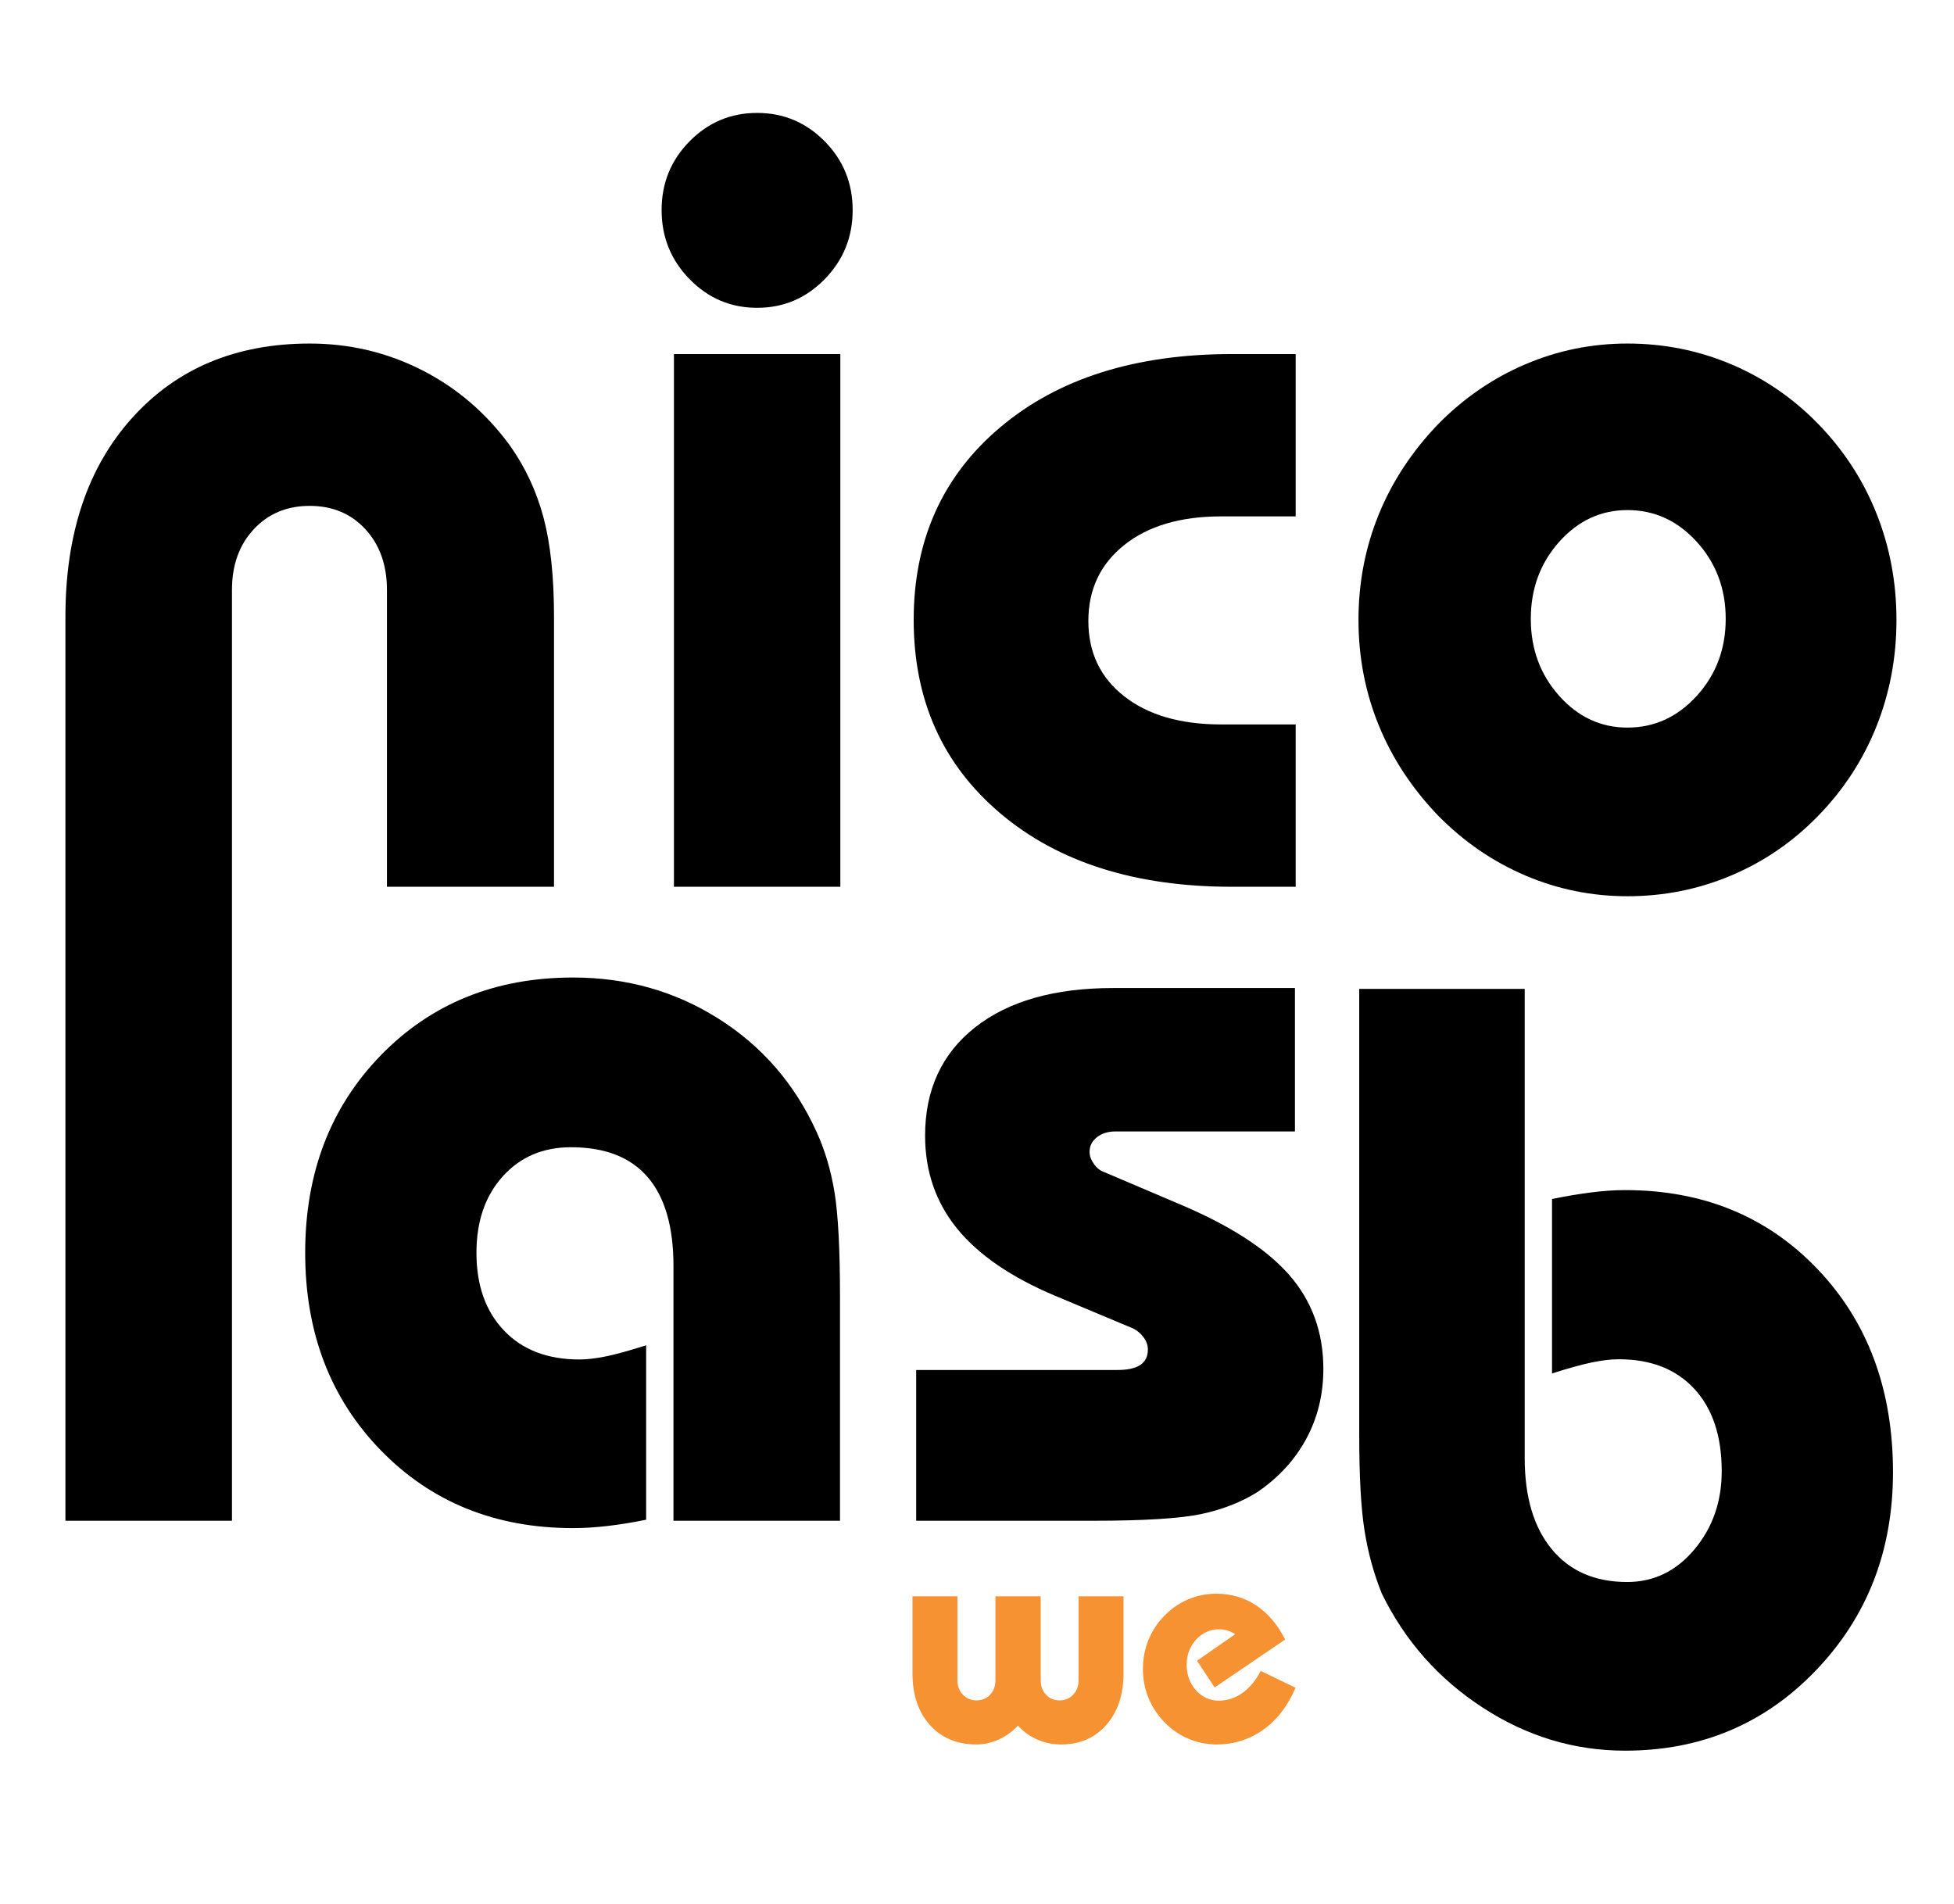
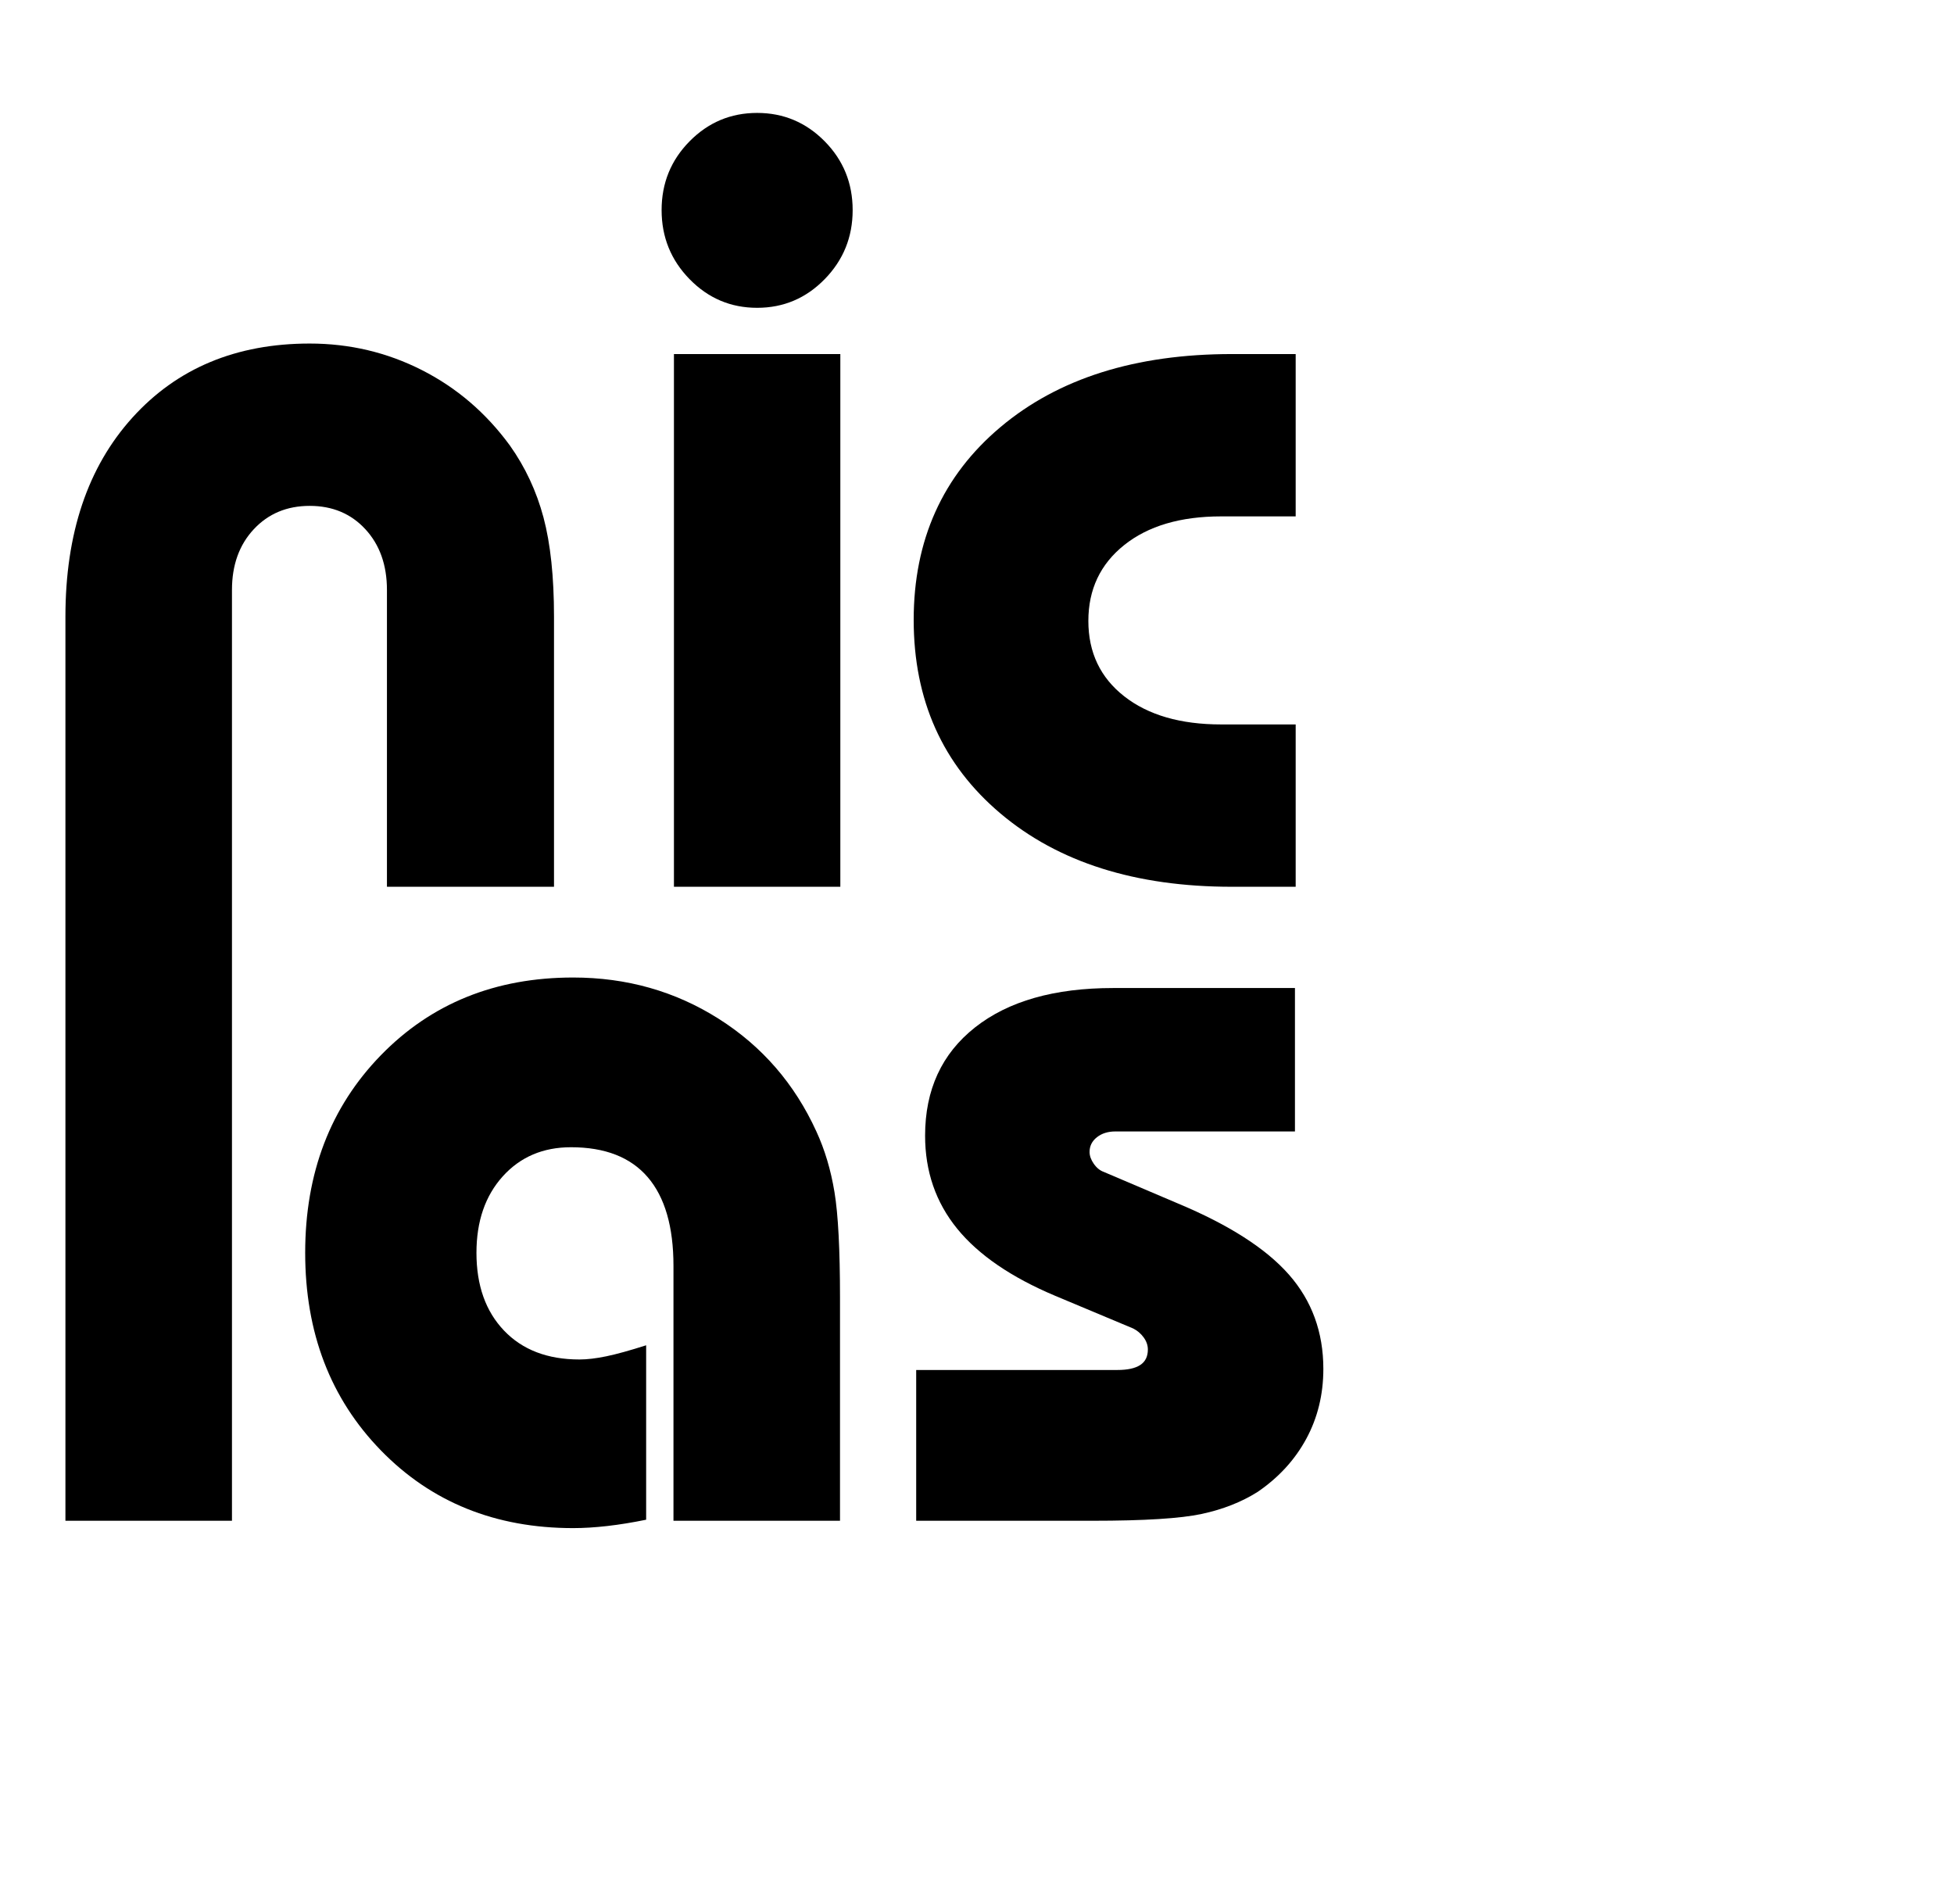
<svg xmlns="http://www.w3.org/2000/svg" version="1.1" id="logo" x="0px" y="0px" width="134.25px" height="130.833px" viewBox="0 0 134.25 130.833" enable-background="new 0 0 134.25 130.833" xml:space="preserve">
  <g>
    <path d="M26.585,60.925V40.531c0-1.708-0.494-3.098-1.48-4.169c-0.987-1.07-2.262-1.606-3.826-1.606   c-1.565,0-2.846,0.536-3.844,1.606c-0.999,1.071-1.498,2.461-1.498,4.169v63.952H4.495V42.372c0-5.727,1.534-10.287,4.602-13.68   s7.129-5.089,12.182-5.089c2.743,0,5.312,0.608,7.706,1.823s4.409,2.942,6.046,5.18c1.059,1.492,1.828,3.14,2.31,4.945   c0.481,1.805,0.722,4.079,0.722,6.822v18.553H26.585V60.925z" />
    <path d="M45.456,14.435c0-1.853,0.641-3.429,1.923-4.728s2.828-1.949,4.64-1.949c1.811,0,3.357,0.65,4.64,1.949   c1.282,1.299,1.923,2.876,1.923,4.728c0,1.853-0.641,3.435-1.923,4.746c-1.282,1.312-2.829,1.967-4.64,1.967   c-1.812,0-3.358-0.655-4.64-1.967C46.097,17.87,45.456,16.288,45.456,14.435z M46.303,60.925v-36.6h11.432v36.6H46.303z" />
    <path d="M89.02,35.478h-5.116c-2.797,0-5.019,0.656-6.662,1.967c-1.644,1.312-2.466,3.05-2.466,5.216s0.822,3.893,2.466,5.18   c1.644,1.288,3.865,1.931,6.662,1.931h5.116v11.153h-4.38c-6.626,0-11.926-1.678-15.902-5.035s-5.963-7.79-5.963-13.301   c0-5.486,1.988-9.902,5.963-13.247c3.975-3.344,9.276-5.017,15.902-5.017h4.38V35.478z" />
-     <path d="M93.335,42.589c0-2.55,0.463-4.963,1.39-7.237c0.926-2.274,2.292-4.349,4.097-6.226c1.756-1.78,3.748-3.146,5.974-4.097   c2.226-0.95,4.566-1.426,7.02-1.426c2.503,0,4.879,0.475,7.129,1.426s4.241,2.316,5.974,4.097c1.756,1.805,3.092,3.857,4.006,6.154   c0.915,2.298,1.372,4.735,1.372,7.309c0,2.575-0.457,5.012-1.372,7.309c-0.915,2.298-2.25,4.349-4.006,6.154   c-1.733,1.781-3.724,3.146-5.974,4.097c-2.25,0.95-4.626,1.426-7.129,1.426c-2.454,0-4.795-0.475-7.02-1.426   c-2.226-0.95-4.217-2.316-5.974-4.097c-1.805-1.877-3.171-3.952-4.097-6.226C93.798,47.552,93.335,45.14,93.335,42.589z    M105.174,42.517c0,2.07,0.65,3.832,1.949,5.288c1.299,1.456,2.864,2.184,4.692,2.184c1.853,0,3.441-0.727,4.765-2.184   c1.323-1.456,1.985-3.218,1.985-5.288c0-2.069-0.662-3.832-1.985-5.288s-2.911-2.184-4.765-2.184c-1.829,0-3.393,0.728-4.692,2.184   C105.824,38.685,105.174,40.447,105.174,42.517z" />
  </g>
  <g>
    <path d="M46.271,104.483V86.977c0-2.695-0.59-4.728-1.769-6.1s-2.936-2.057-5.27-2.057c-1.925,0-3.489,0.668-4.692,2.003   c-1.204,1.336-1.805,3.086-1.805,5.252c0,2.238,0.632,4.019,1.895,5.342c1.263,1.324,2.99,1.985,5.18,1.985   c0.529,0,1.143-0.072,1.841-0.217c0.698-0.144,1.612-0.397,2.743-0.758v11.984c-0.938,0.192-1.829,0.337-2.671,0.433   c-0.843,0.096-1.624,0.144-2.346,0.144c-5.342,0-9.746-1.781-13.211-5.342c-3.465-3.561-5.198-8.085-5.198-13.572   c0-5.486,1.733-10.01,5.198-13.572c3.465-3.561,7.869-5.342,13.211-5.342c3.682,0,7.014,0.945,9.998,2.834   c2.983,1.889,5.221,4.47,6.714,7.742c0.578,1.251,0.993,2.641,1.245,4.169c0.253,1.529,0.379,3.952,0.379,7.273v15.304H46.271   V104.483z" />
    <path d="M62.947,94.124h13.824c0.698,0,1.221-0.114,1.57-0.343c0.349-0.228,0.523-0.583,0.523-1.065   c0-0.289-0.096-0.565-0.289-0.83s-0.433-0.469-0.722-0.614l-5.342-2.238c-3.032-1.275-5.282-2.815-6.75-4.62   s-2.202-3.934-2.202-6.389c0-3.152,1.143-5.631,3.429-7.436c2.286-1.805,5.45-2.707,9.493-2.707H88.97v9.854H76.627   c-0.505,0-0.927,0.132-1.263,0.397c-0.337,0.265-0.505,0.602-0.505,1.011c0,0.265,0.096,0.536,0.289,0.812   c0.192,0.277,0.421,0.464,0.686,0.559l5.089,2.166c3.513,1.468,6.058,3.099,7.634,4.891c1.575,1.793,2.364,3.952,2.364,6.479   c0,1.757-0.392,3.357-1.173,4.801c-0.782,1.444-1.895,2.659-3.339,3.646c-1.107,0.698-2.389,1.204-3.844,1.516   c-1.456,0.313-3.952,0.469-7.49,0.469H62.947V94.124z" />
  </g>
  <g>
-     <path d="M104.755,67.94v32.233c0,2.671,0.619,4.759,1.859,6.262c1.239,1.504,2.965,2.256,5.18,2.256   c1.828,0,3.369-0.745,4.62-2.238c1.251-1.492,1.877-3.285,1.877-5.378c0-2.406-0.626-4.289-1.877-5.649   c-1.252-1.359-2.984-2.039-5.198-2.039c-0.53,0-1.143,0.072-1.841,0.217c-0.699,0.144-1.613,0.397-2.743,0.758V82.378   c0.938-0.192,1.828-0.343,2.671-0.451c0.842-0.108,1.624-0.162,2.346-0.162c5.365,0,9.775,1.811,13.229,5.432   c3.452,3.622,5.18,8.272,5.18,13.951c0,5.391-1.763,9.926-5.288,13.608c-3.526,3.682-7.899,5.523-13.12,5.523   c-3.49,0-6.75-0.986-9.782-2.96c-3.032-1.973-5.342-4.584-6.93-7.833c-0.554-1.372-0.951-2.821-1.191-4.349   c-0.241-1.528-0.361-3.7-0.361-6.515V97.61V67.94H104.755z" />
-   </g>
+     </g>
  <g>
    <linearGradient id="SVGID_1_" gradientUnits="userSpaceOnUse" x1="62.692" y1="114.762" x2="77.192" y2="114.762">
      <stop offset="0" style="stop-color:#F79232" />
      <stop offset="1" style="stop-color:#F79232" />
    </linearGradient>
-     <path fill="url(#SVGID_1_)" d="M77.192,109.673v5.277c0,1.479-0.394,2.666-1.184,3.561c-0.789,0.894-1.821,1.341-3.097,1.341   c-0.579,0-1.123-0.11-1.632-0.331c-0.51-0.22-0.955-0.541-1.337-0.962c-0.394,0.414-0.838,0.733-1.332,0.957   c-0.493,0.224-1,0.335-1.519,0.335c-1.328,0-2.393-0.442-3.196-1.327c-0.802-0.884-1.203-2.076-1.203-3.575v-5.277h3.087v5.76   c0,0.408,0.125,0.741,0.375,1.001s0.562,0.39,0.937,0.39c0.381,0,0.694-0.13,0.937-0.39s0.365-0.593,0.365-1.001v-5.76H71.5v5.76   c0,0.408,0.122,0.741,0.365,1.001s0.553,0.39,0.927,0.39c0.381,0,0.695-0.13,0.942-0.39s0.37-0.593,0.37-1.001v-5.76   L77.192,109.673L77.192,109.673z" />
    <linearGradient id="SVGID_2_" gradientUnits="userSpaceOnUse" x1="78.525" y1="114.672" x2="89.008" y2="114.672">
      <stop offset="0" style="stop-color:#F79232" />
      <stop offset="1" style="stop-color:#F79232" />
    </linearGradient>
-     <path fill="url(#SVGID_2_)" d="M89.008,115.955c-0.526,1.243-1.263,2.203-2.209,2.88c-0.947,0.677-2.022,1.016-3.225,1.016   c-0.664,0-1.304-0.13-1.918-0.39c-0.615-0.26-1.159-0.633-1.632-1.12c-0.493-0.5-0.866-1.062-1.119-1.687   c-0.253-0.624-0.38-1.289-0.38-1.992c0-0.703,0.127-1.367,0.38-1.992s0.626-1.187,1.119-1.687c0.473-0.48,1.014-0.848,1.622-1.105   c0.608-0.256,1.251-0.385,1.928-0.385c1.012,0,1.923,0.268,2.732,0.804c0.808,0.536,1.472,1.317,1.992,2.343l-4.843,3.294   l-1.213-1.835l2.624-1.825c-0.171-0.112-0.349-0.196-0.533-0.251c-0.184-0.056-0.375-0.084-0.572-0.084   c-0.618,0-1.144,0.235-1.578,0.705c-0.434,0.47-0.651,1.047-0.651,1.731c0,0.697,0.214,1.282,0.641,1.756   c0.427,0.473,0.95,0.71,1.568,0.71c0.578,0,1.116-0.174,1.612-0.523c0.497-0.349,0.919-0.855,1.267-1.519L89.008,115.955z" />
  </g>
</svg>